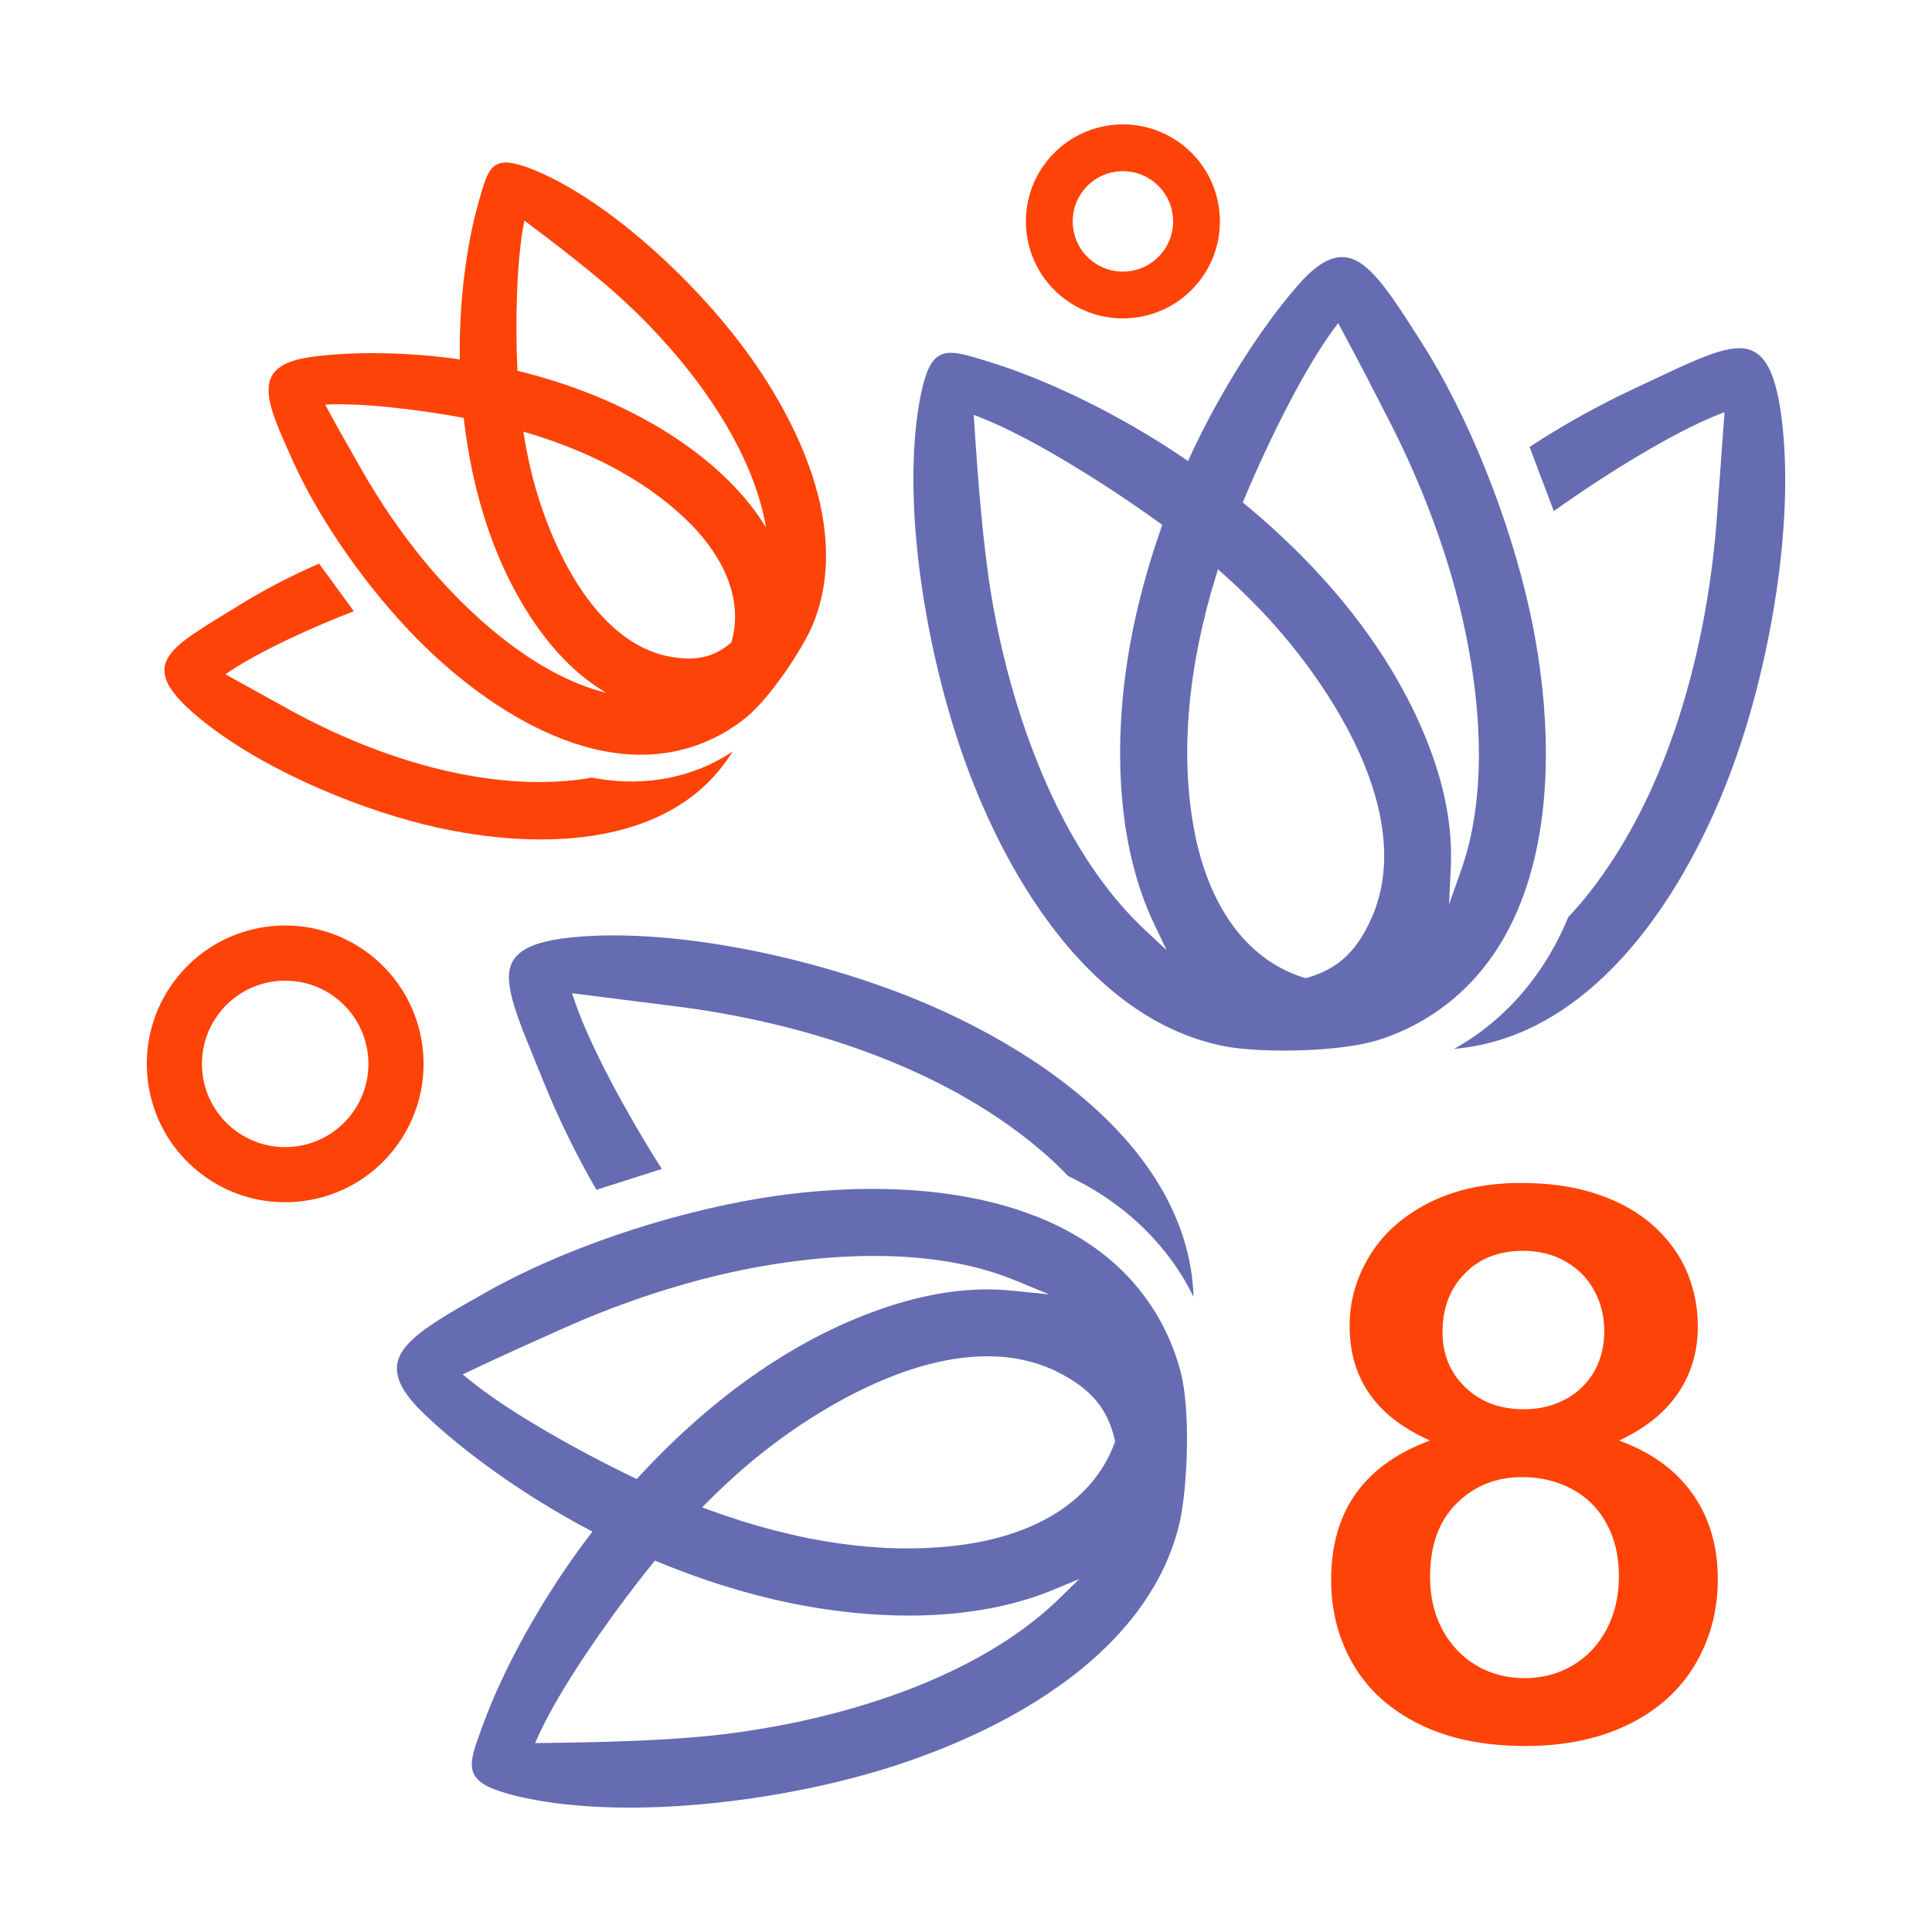
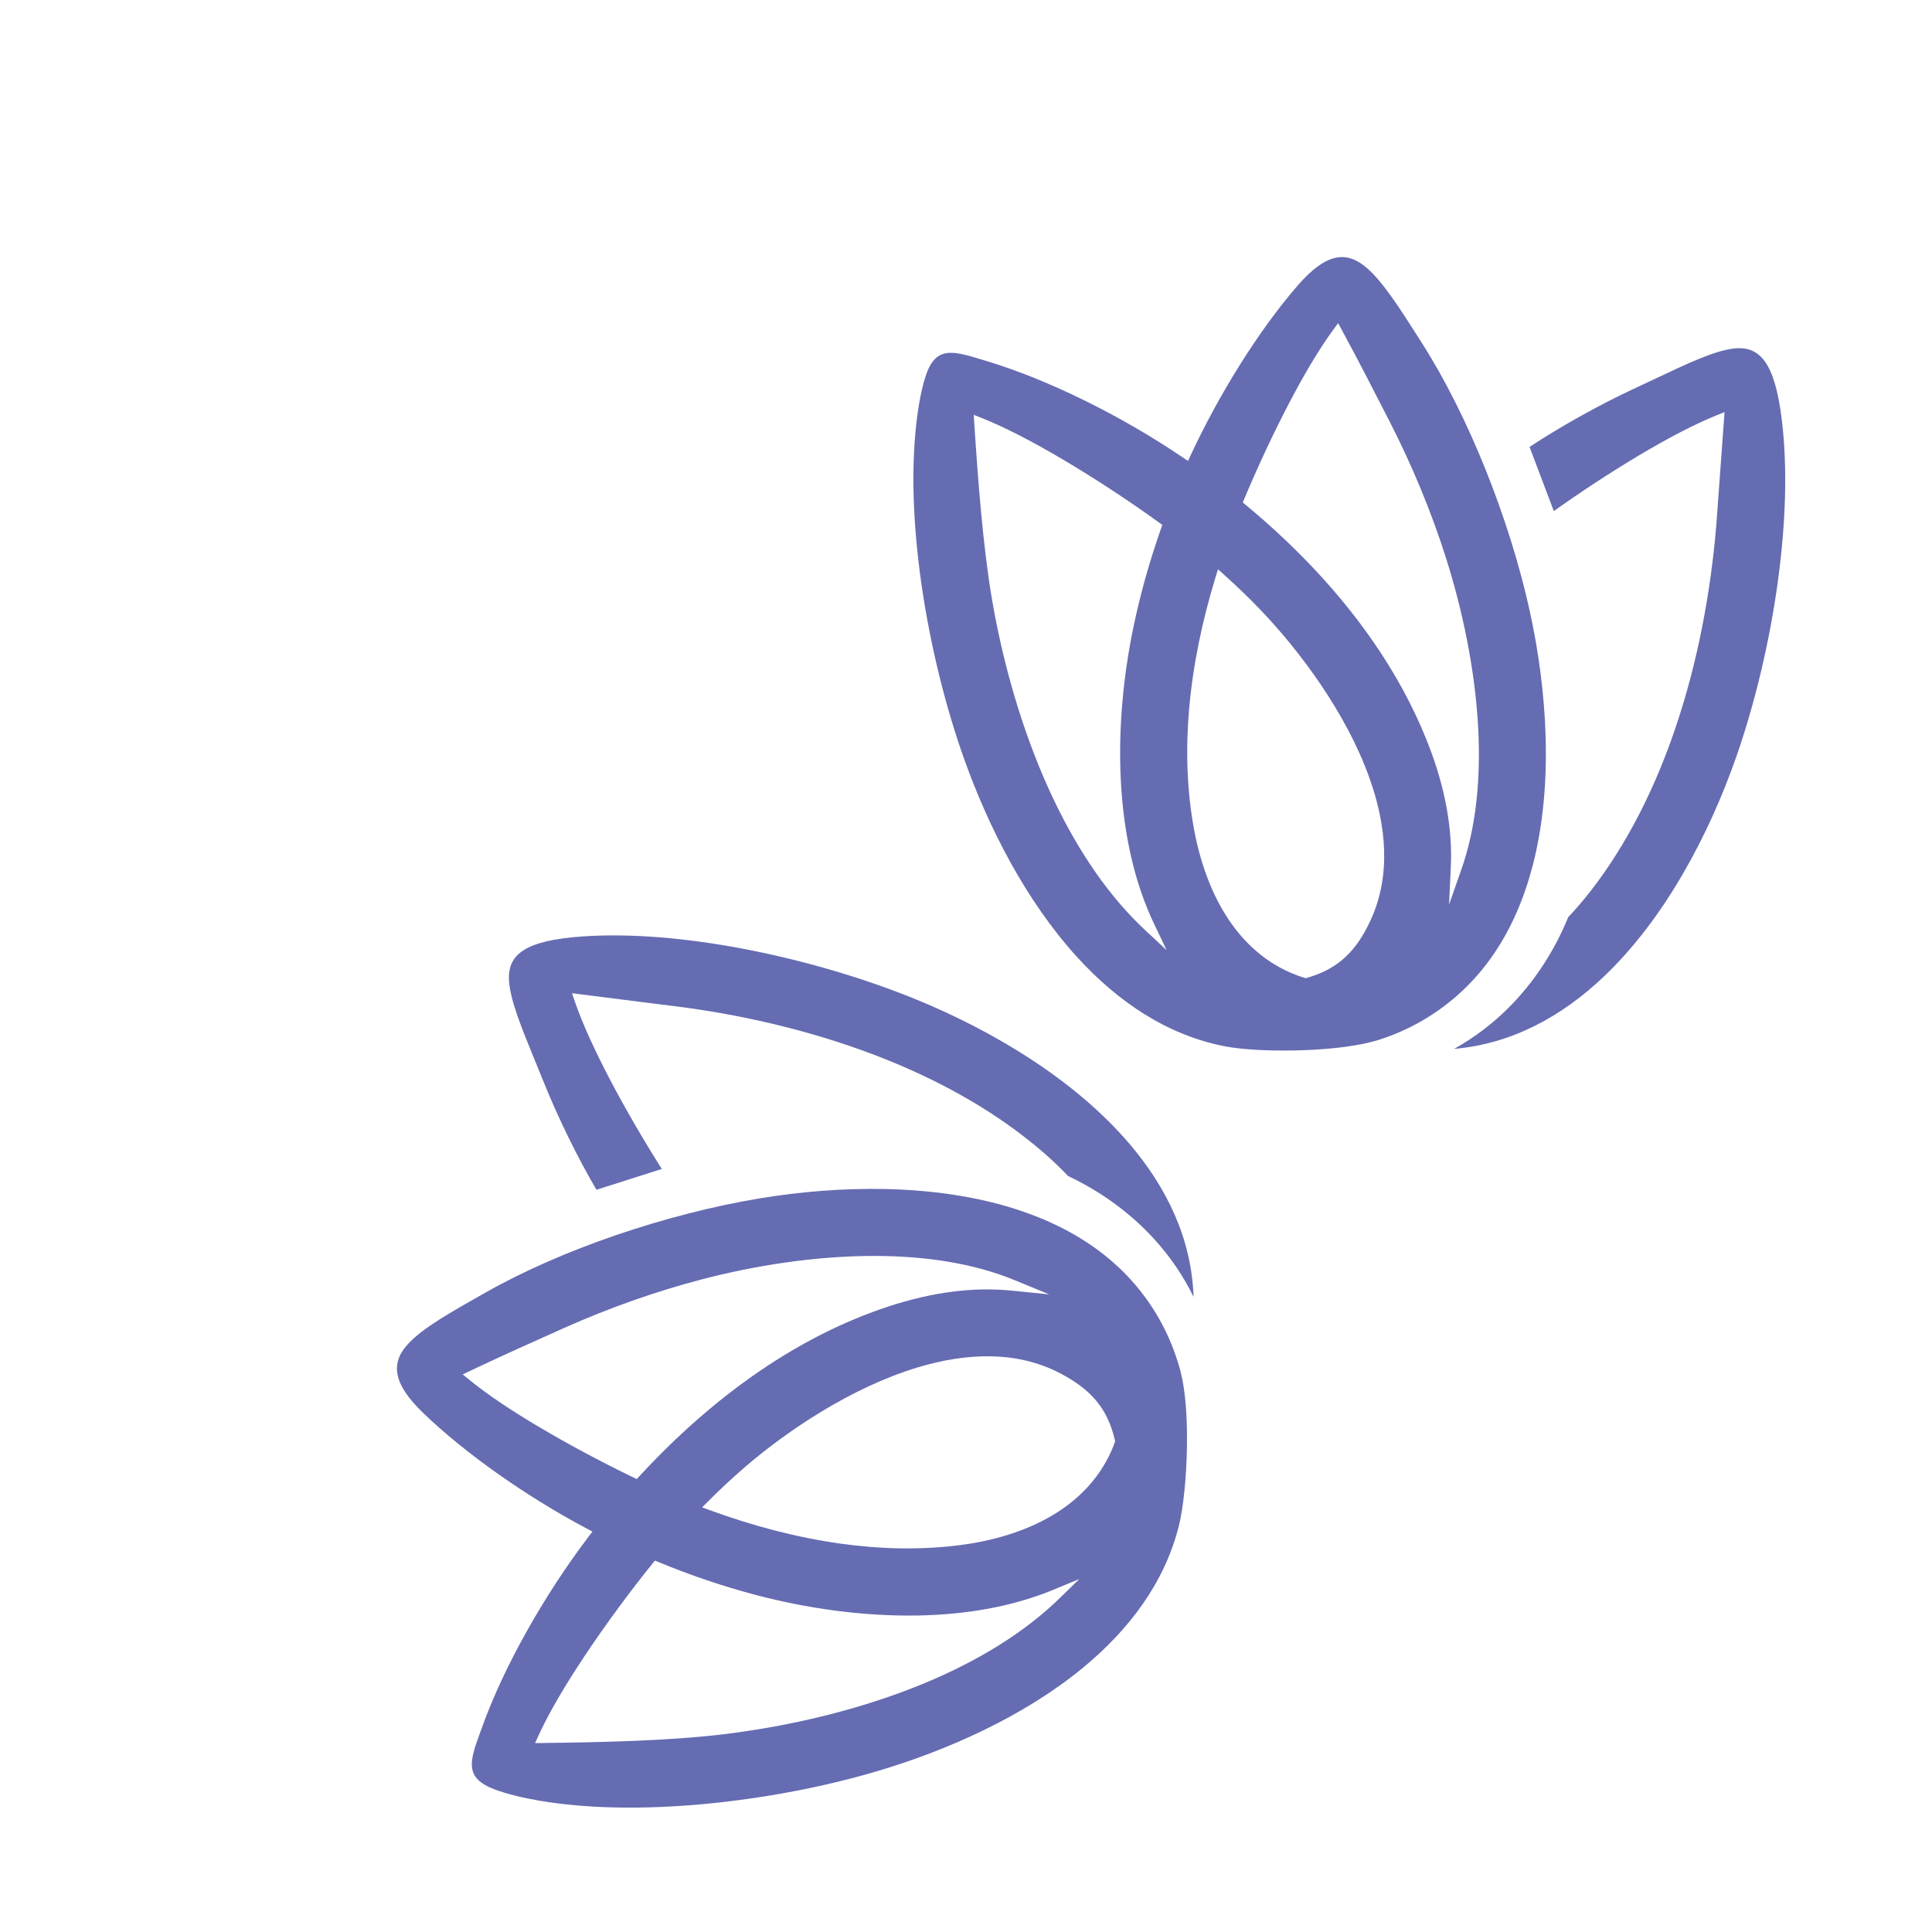
<svg xmlns="http://www.w3.org/2000/svg" fill-rule="evenodd" clip-rule="evenodd" image-rendering="optimizeQuality" shape-rendering="geometricPrecision" text-rendering="geometricPrecision" viewBox="0 0 100000 100000">
  <defs>
    <style>.fil1{fill:#fe4309;fill-rule:nonzero}</style>
  </defs>
  <g id="Слой_x0020_1">
    <path fill="none" d="M28 28h99943v99943H28z" />
    <g id="_181958224">
-       <path d="M54146 8392c847-1097 2059-1748 3333-1912 1274-165 2612 157 3709 1004 1098 847 1748 2059 1913 3333 164 1275-158 2612-1005 3709-847 1098-2059 1749-3333 1913s-2612-158-3709-1005c-1098-847-1748-2058-1913-3333-164-1275 158-2611 1005-3709zM9090 50690c1208-1566 2937-2494 4755-2728s3726 225 5292 1433 2494 2937 2728 4755-225 3726-1433 5292-2937 2494-4755 2728-3726-224-5292-1433c-1566-1208-2494-2937-2728-4755s224-3726 1433-5292zm5120 104c-1093 140-2133 698-2860 1640-726 942-1002 2089-862 3183 141 1093 700 2133 1641 2860 942 726 2089 1003 3183 861 1093-140 2133-698 2859-1640 727-942 1004-2089 863-3183-141-1093-699-2133-1641-2859-942-727-2089-1003-3183-862zm967-26896c1415 3132 3880 6585 6332 9089 3812 3893 10017 7912 15513 5180 636-315 1171-682 1606-1038 1251-1025 2950-3590 3460-4842 1976-4855-781-10569-3727-14463-2428-3209-6276-6852-9840-8630-626-313-1180-534-1624-662-1507-434-1669 365-2088 1798-713 2436-1058 5551-1010 8271-2490-362-5401-441-7699-125-3224 442-2329 2309-923 5422zm24473 3406c-1950-3207-5655-5565-9113-6926-1237-487-2480-874-3755-1188-108-2270-68-5694 360-7774 1651 1240 3713 2815 5226 4220 3139 2916 6423 7164 7241 11438 15 77 29 154 41 230zm-8272 8555c-3678-905-7205-4102-9508-6929-1173-1439-2236-3010-3117-4554-650-1138-1300-2280-1924-3433 1981-108 5064 294 7172 684 439 3850 1604 7750 3888 10930 980 1364 2134 2506 3489 3302zm-4288-13517c3034 879 6070 2307 8379 4506 1627 1548 2884 3628 2510 5868-33 196-75 375-123 535-891 767-1771 947-2978 771-4228-619-6609-6243-7440-9857-140-608-255-1217-348-1823zM10170 37045c3040 2573 7906 4671 11813 5636 5313 1312 12698 1463 15937-3783-2049 1374-4521 1811-6960 1410-111-18-222-38-333-59-410 76-850 135-1321 173-4819 393-10014-1341-14196-3614l-3442-1908c1670-1163 4600-2477 6646-3263l-1797-2462c-1432 612-2986 1434-4210 2196-3463 2157-5370 2937-2137 5674zM57789 8881c-660 85-1287 423-1725 990-439 569-606 1261-520 1920 85 660 421 1287 989 1726 569 438 1261 605 1920 520 660-86 1287-422 1725-990 439-568 606-1261 521-1920-85-660-422-1287-990-1725-569-439-1261-605-1920-521zM70115 66752c-174 604-260 1228-260 1869 0 1330 326 2480 978 3450 653 971 1636 1766 2949 2382l228 107-235 92c-1628 644-2848 1559-3660 2744-811 1184-1216 2643-1216 4375 0 812 97 1585 289 2316 192 734 481 1428 864 2081s859 1237 1429 1750 1234 957 1990 1330c756 374 1592 656 2504 843 912 188 1903 282 2972 282 1028 0 1989-94 2881-282 894-187 1722-469 2481-843 754-373 1418-819 1990-1336s1054-1105 1443-1763h-1c390-660 683-1358 879-2094s294-1511 294-2324c0-553-46-1082-137-1585-92-502-229-982-412-1436-179-450-404-873-673-1270-271-399-588-773-948-1119-357-343-763-656-1215-935-450-278-948-523-1491-734l-229-89 221-109c641-318 1205-681 1688-1088 478-403 878-851 1196-1341h1c321-492 563-1018 723-1576 161-561 241-1157 241-1787 0-498-46-981-138-1450-93-467-232-922-418-1362v-1c-182-435-415-851-697-1244-283-396-618-771-1001-1124-389-351-824-667-1307-943-477-273-1002-509-1576-706h-1c-576-201-1200-352-1872-452-672-101-1390-150-2155-150-907 0-1757 86-2547 256-792 171-1526 428-2204 768-675 343-1268 743-1778 1198s-938 967-1284 1536h-1c-349 569-611 1158-785 1764zm13520 13369c106 453 159 939 159 1456 0 519-53 1008-158 1466-106 459-266 890-479 1293-210 399-462 755-753 1065s-623 576-993 795c-374 223-769 389-1185 499-417 110-856 165-1319 165-457 0-893-55-1307-163s-807-271-1177-487c-370-219-702-483-995-791-293-307-548-659-764-1055-214-397-375-825-483-1282-107-456-161-945-161-1464 0-809 114-1531 342-2165 228-635 572-1181 1031-1636 458-455 970-796 1536-1023 565-226 1185-339 1858-339 477 0 930 51 1359 154 430 103 837 259 1221 467 384 205 727 458 1026 758 297 297 553 640 763 1030 213 385 373 805 479 1257zm-6496-15083c504-197 1067-296 1688-296 411 0 801 46 1168 136 365 90 706 226 1023 407v1c320 182 605 396 853 644s460 532 634 847c177 316 310 652 399 1008 88 356 133 731 133 1124 0 292-26 574-75 843-50 270-126 530-225 775-99 248-221 477-364 689s-307 407-491 586c-181 178-382 338-602 478s-460 260-715 360c-256 99-526 176-808 226s-579 76-890 76c-614 0-1176-95-1682-285-505-190-955-475-1346-855-392-378-685-805-881-1281-196-477-294-1002-294-1572 0-614 95-1174 285-1678 191-505 479-954 860-1346 382-394 826-690 1330-887z" class="fil1" />
      <path fill="#656cb2" fill-rule="nonzero" d="M31860 63939c-2398 823-4712 1824-6687 2940l-180 102h-1c-1662 939-3040 1719-3812 2518-945 978-931 2036 708 3621 1100 1062 2433 2138 3856 3145 1491 1055 3088 2038 4626 2854l294 156-201 264c-1133 1492-2239 3182-3206 4910-924 1649-1718 3329-2287 4900l-83 230c-579 1588-893 2451 762 3058 291 107 634 211 1020 307v1c374 93 791 180 1243 257 2497 427 5400 451 8318 193 3260-288 6534-927 9279-1751 3528-1057 7443-2780 10503-5288 2391-1960 4261-4403 5007-7382 235-940 399-2561 418-4186v-1c17-1403-75-2803-323-3765-98-378-225-785-388-1211-144-377-316-766-518-1158-1632-3154-4420-5042-7640-6072-4208-1346-9154-1231-13243-554-2380 394-4965 1055-7465 1912zm45008-39697c-947-2349-2070-4608-3290-6520l-111-174c-1027-1611-1878-2947-2717-3676-1026-891-2082-822-3577 900-1001 1151-2005 2539-2937 4016-976 1548-1874 3195-2605 4771l-140 302-275-187c-1551-1053-3297-2068-5073-2942-1697-835-3416-1540-5013-2024l-234-72c-1617-493-2496-762-3015 924-91 295-176 642-253 1035-73 378-138 798-191 1254-294 2517-164 5418 247 8317 460 3240 1272 6475 2239 9173 1242 3466 3169 7285 5837 10209 2085 2284 4622 4022 7637 4609 949 185 2576 263 4203 196 1400-57 2794-224 3742-522 383-121 784-269 1189-449v-1c369-163 748-355 1130-579 3062-1797 4800-4681 5658-7951h1c1121-4274 745-9207-147-13253-520-2358-1317-4905-2305-7356zM58045 40906c173 2444 696 4831 1696 6926l643 1347-1092-1018-115-108-2-2-115-110-1-1c-1961-1894-3530-4368-4750-7046-1460-3206-2422-6707-2962-9860-237-1385-421-2966-569-4552-148-1595-259-3172-349-4564l-28-446 414 164c1214 480 2679 1251 4151 2119 1812 1068 3637 2285 5025 3290l170 123-70 199c-291 832-558 1674-799 2530-239 854-451 1716-632 2590-545 2636-818 5565-615 8419zm18468-3182c129 2537-93 5059-871 7274l-640 1824 91-1930c49-1018-29-2043-214-3067-195-1082-513-2168-930-3246-898-2326-2165-4488-3674-6474-1680-2210-3666-4205-5787-5964l-162-134 81-192c625-1495 1470-3336 2371-5052 730-1387 1498-2695 2219-3677l265-360 212 393c433 800 849 1588 1253 2367 346 664 782 1515 1224 2380 564 1103 1102 2265 1594 3457 474 1148 909 2330 1288 3522 836 2627 1522 5768 1680 8877v2zm-14966-1006c199-2325 695-4636 1366-6830l130-423 328 295c322 288 636 580 939 872 301 291 600 590 893 894 2035 2116 4453 5331 5664 8701 902 2507 1139 5104 71 7412-364 785-773 1408-1296 1895-526 490-1163 839-1976 1073l-79 23-78-23c-123-36-247-77-368-122-117-43-240-93-367-148v-1c-1356-595-2402-1572-3191-2755-912-1370-1479-3019-1783-4673-374-2034-431-4121-253-6190zm30487-6713c391-2900 499-5801 187-8317-365-2941-1143-3814-2507-3645-1002 124-2338 756-4033 1557-357 168-730 344-1107 520-899 417-1882 922-2861 1472-868 486-1736 1010-2543 1540l1254 3322c1297-923 2901-1989 4488-2930 1388-823 2769-1556 3930-2024l420-170-33 452-389 5335v2c-283 3476-961 7173-2154 10660-1036 3029-2461 5901-4353 8337v-1c-199 256-397 498-592 725-190 222-380 432-570 632l-69 165-2 4-91 210v2c-704 1593-1668 3034-2860 4242-849 859-1814 1600-2883 2194 3007-259 5583-1689 7736-3730 3208-3042 5484-7437 6859-11363 948-2706 1737-5948 2173-9191zM47503 83618c2449-43 4861-440 7007-1327l1358-562-1054 1025c-79 78-157 152-233 223-1996 1858-4549 3294-7288 4371-3276 1287-6824 2063-10003 2436-1396 163-2984 263-4575 327-1578 63-3167 89-4576 106l-445 5 185-404c545-1191 1391-2612 2334-4033 1161-1750 2473-3509 3551-4844l133-164 194 80c818 336 1645 648 2484 932 837 284 1687 541 2554 769 2605 684 5516 1112 8374 1060zm-2202-18611c2542 5 5049 361 7220 1255l1788 736-1924-194c-1013-102-2041-80-3073 51-1091 138-2191 398-3291 757-2371 775-4597 1925-6660 3327-2296 1562-4394 3440-6261 5463l-142 154-189-91c-1455-701-3247-1641-4917-2635v1c-1349-802-2616-1639-3557-2410l-345-283 404-192c811-385 1622-759 2431-1126 757-344 1593-719 2441-1097 1132-505 2320-980 3534-1408 1173-413 2377-785 3587-1101 2666-695 5838-1214 8954-1207zm-1796 14891c-2314-322-4595-939-6748-1725l-416-152 313-312c302-304 610-602 922-893 303-282 616-564 938-842 2222-1921 5561-4166 8989-5198 2551-768 5156-867 7405 323 766 405 1366 847 1824 1394 463 552 778 1206 969 2028l19 80-29 80c-44 124-92 246-142 361-45 106-101 225-167 356v1c-666 1323-1697 2316-2920 3041-1416 839-3093 1318-4762 1534-2049 265-4136 211-6195-76zm-5089-30799c-2876-543-5768-805-8296-627-2957 209-3869 940-3772 2311 71 1009 630 2376 1340 4111 167 407 342 834 461 1131 370 922 823 1930 1319 2937 441 895 918 1789 1404 2621l3383-1078c-851-1339-1828-2995-2687-4636-751-1433-1410-2852-1815-4032l-147-428 450 57 5307 671h2c3458 466 7113 1339 10531 2714 2968 1194 5761 2770 8094 4788 238 206 470 417 693 630h1c212 202 412 404 601 604l159 76 4 1 205 102 2 1c1555 788 2943 1827 4085 3081 813 891 1502 1894 2038 2991-101-3015-1392-5662-3315-7919-2868-3365-7137-5870-10986-7451-2651-1090-5846-2049-9061-2656z" />
    </g>
  </g>
</svg>